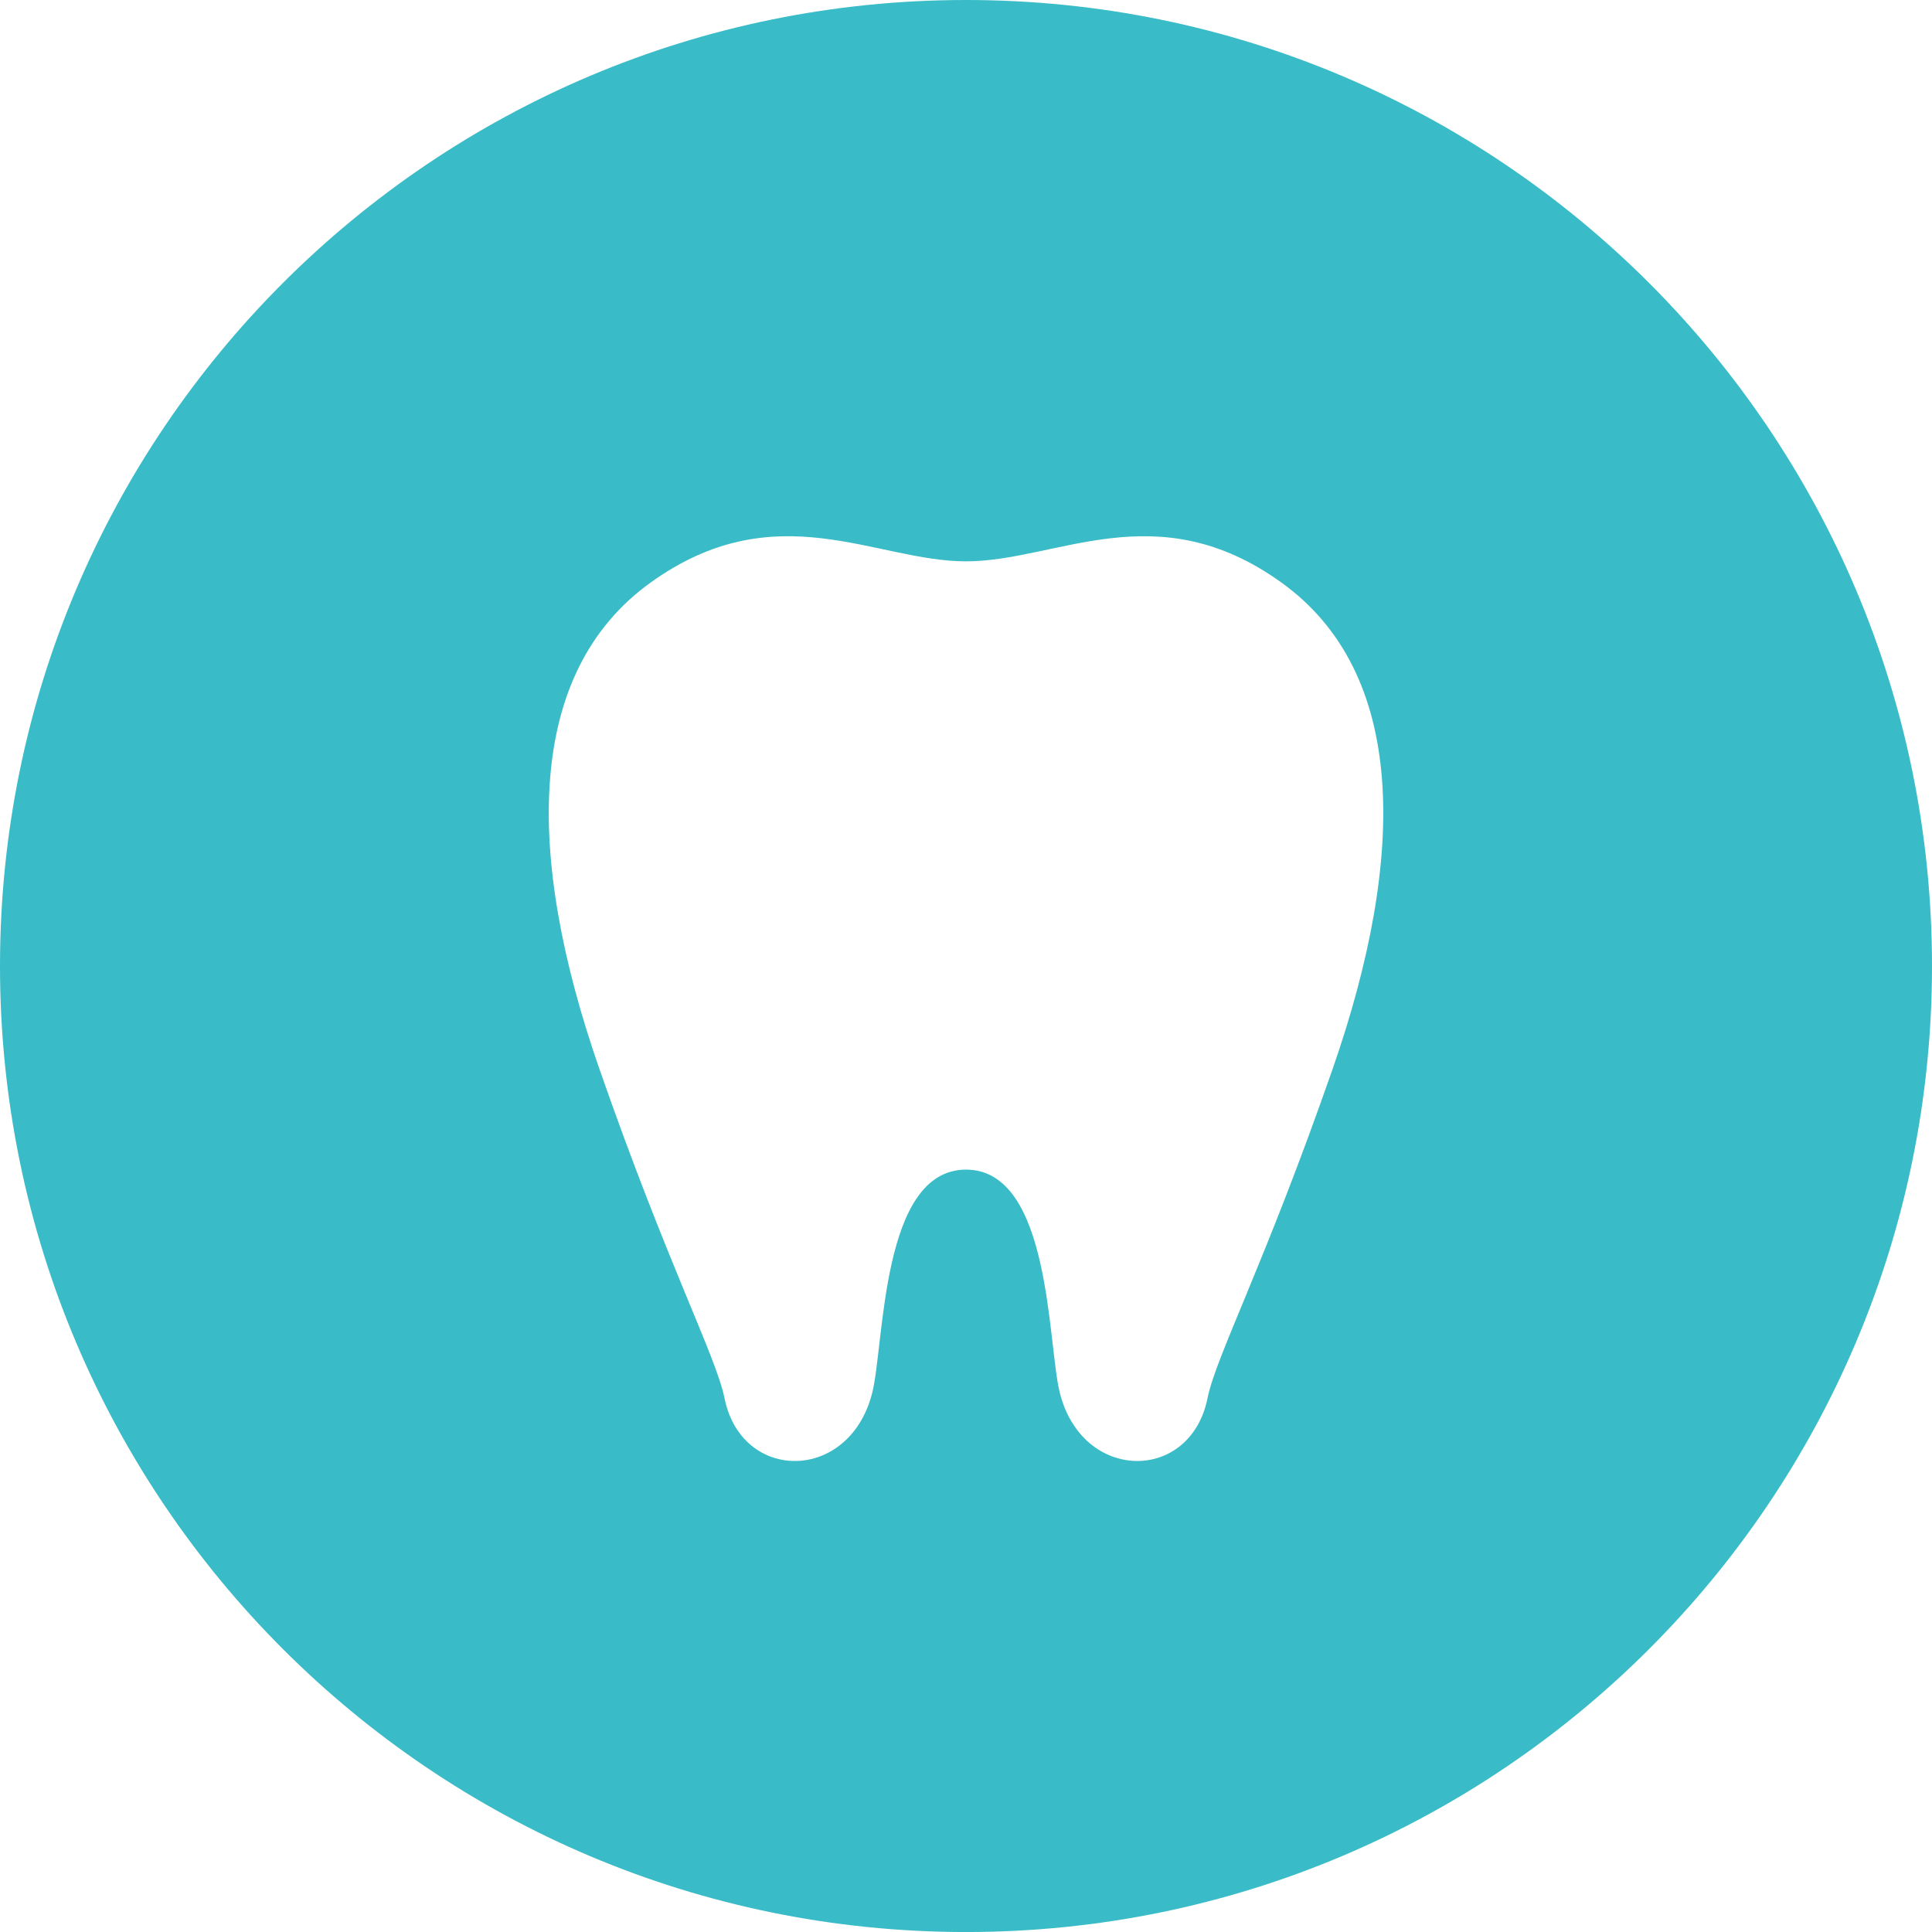
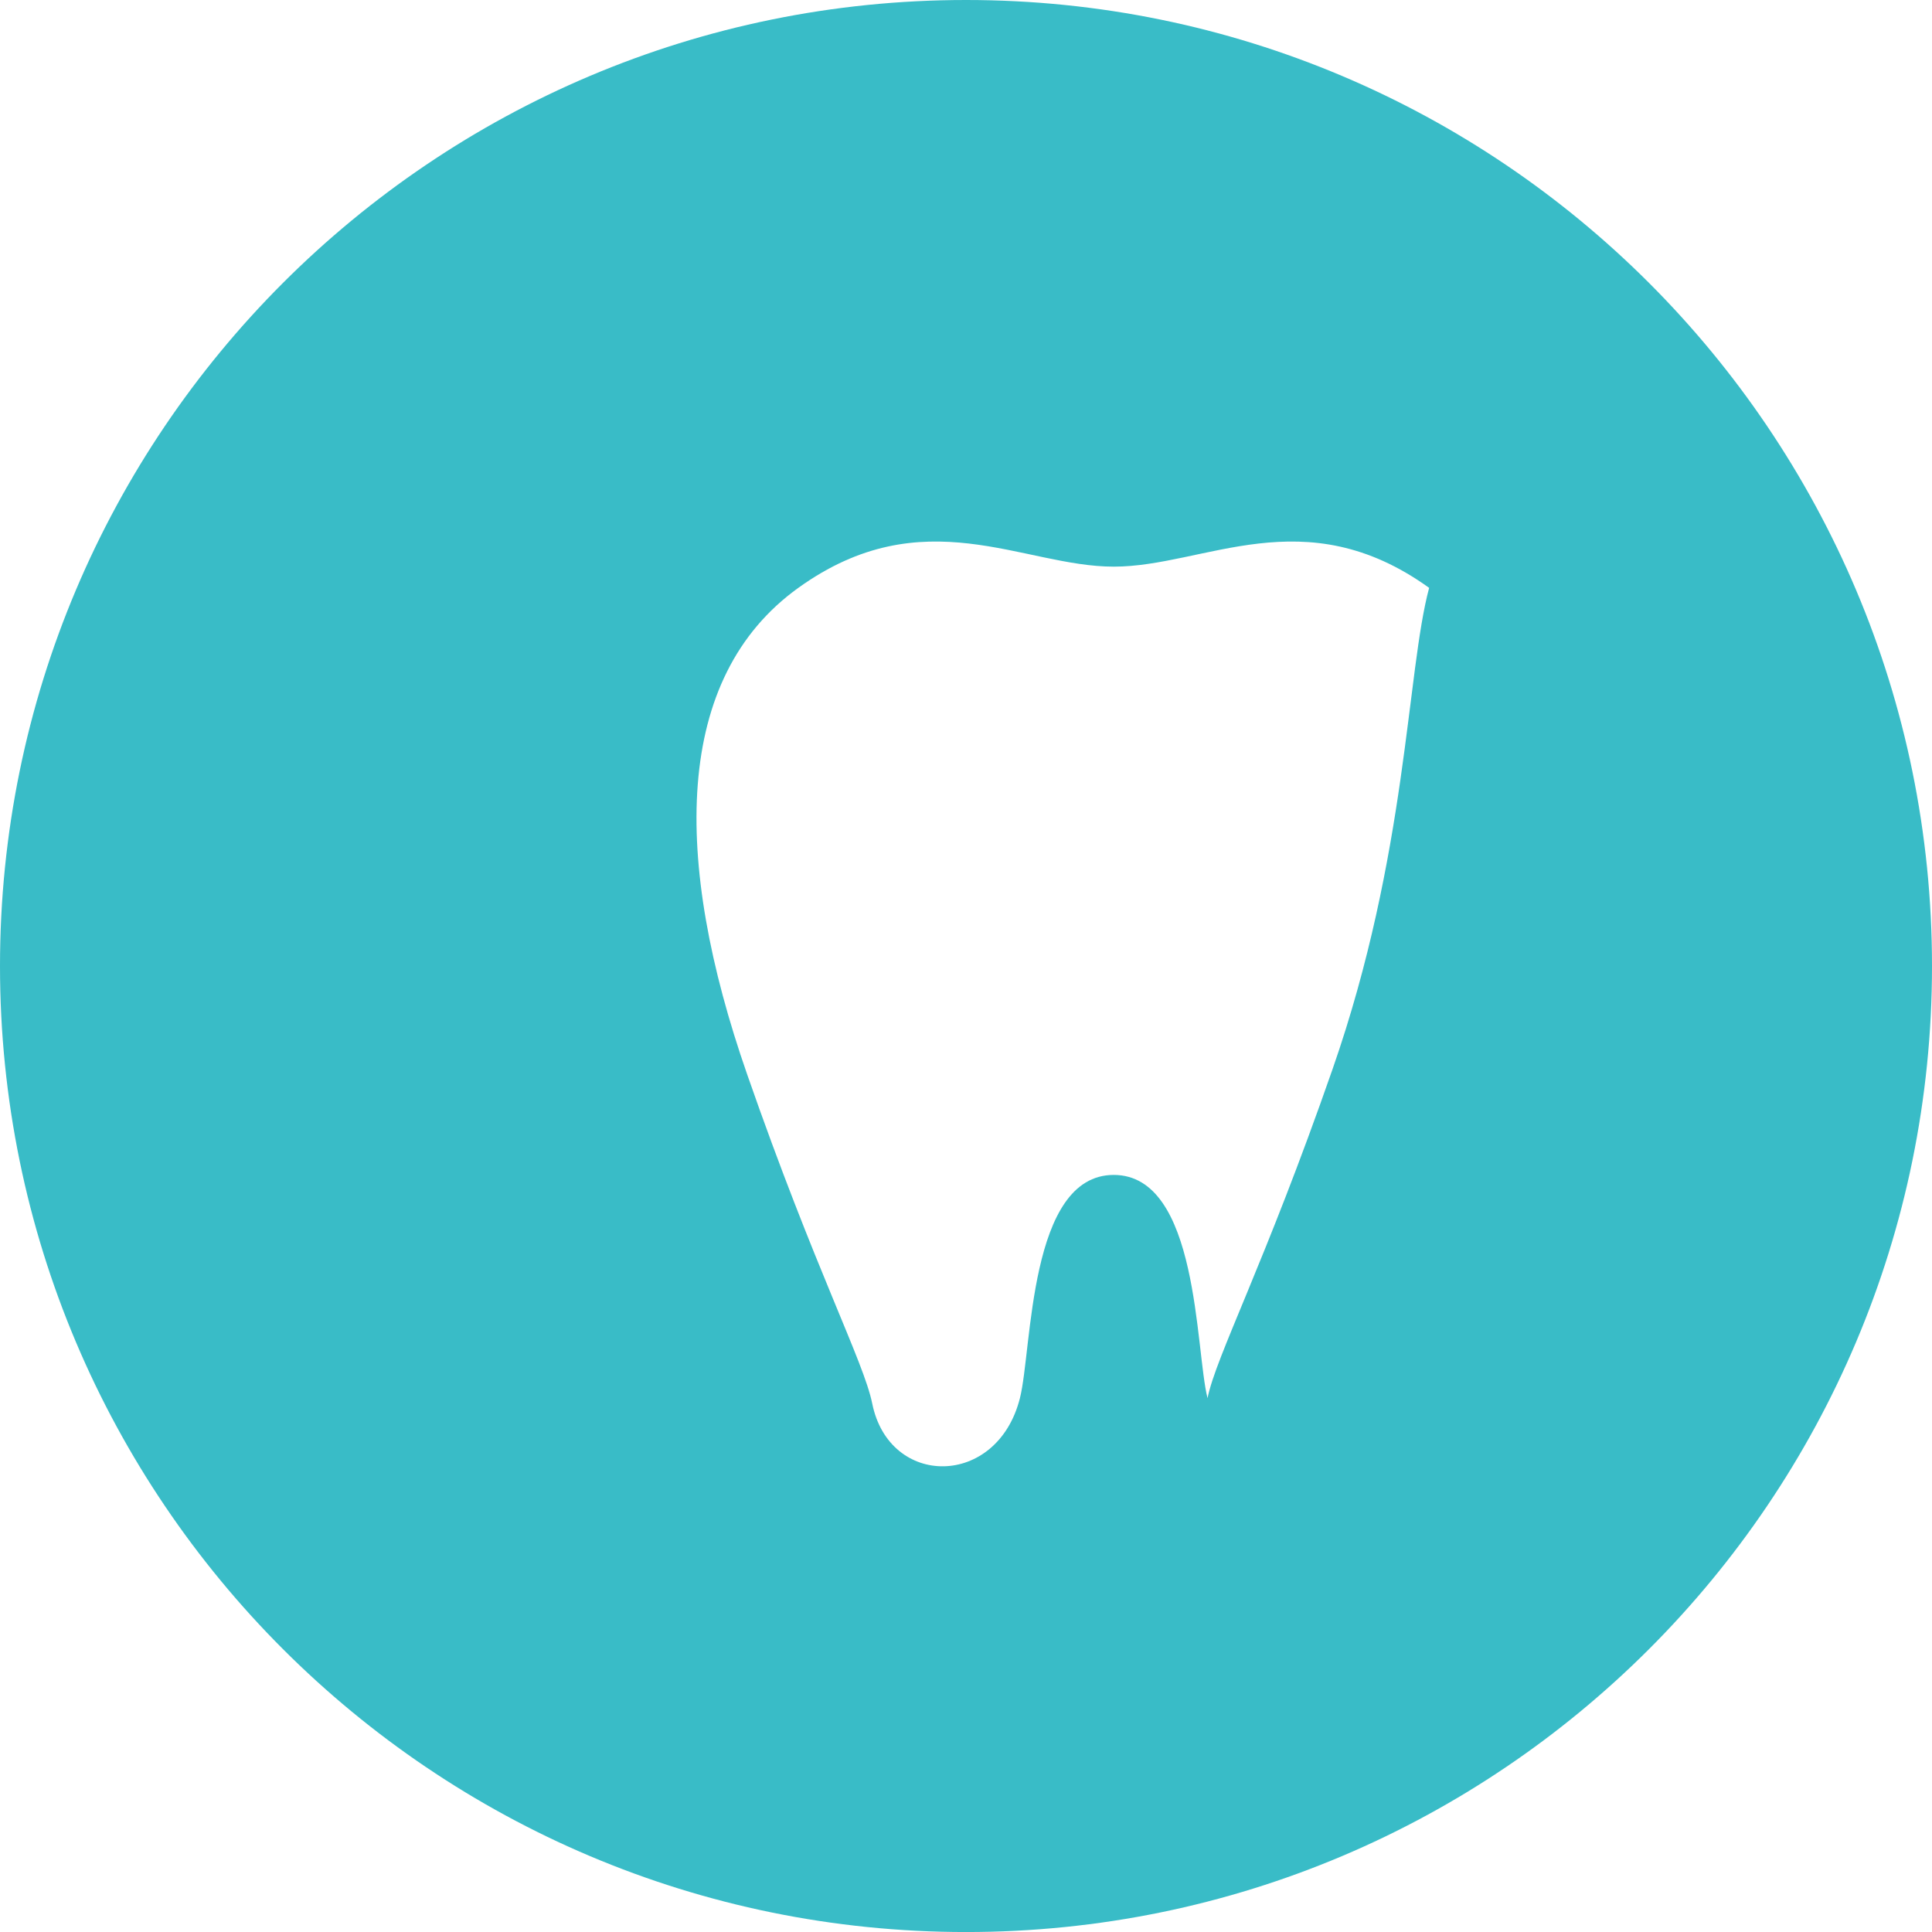
<svg xmlns="http://www.w3.org/2000/svg" viewBox="0.004 0 511.992 512" width="799.988px" height="800px" preserveAspectRatio="none">
  <defs>
    <style type="text/css">
	.st0{fill:#000000;}
</style>
  </defs>
  <g id="object-0">
-     <path class="st0" d="M256.004,0c-141.386,0-256,114.622-256,256.008c0,141.369,114.614,255.992,256,255.992 c141.378,0,255.992-114.623,255.992-255.992C511.996,114.622,397.382,0,256.004,0z M353.141,283.328 c-18.067,51.867-30.893,76.078-33.134,87.192c-4.517,22.433-33.126,22.433-39.143-1.406c-3.278-12.936-2.275-59.157-24.859-59.157 c-22.584,0-21.581,46.221-24.859,59.157c-6.017,23.84-34.626,23.84-39.143,1.406c-2.242-11.114-15.067-35.325-33.135-87.192 c-19.853-56.957-19.575-105.134,13.551-128.948c33.134-23.831,59.485-5.621,83.586-5.621c24.109,0,50.46-18.21,83.586,5.621 C372.717,178.195,372.995,226.371,353.141,283.328z" style="fill: rgb(57, 188, 199);" />
+     <path class="st0" d="M256.004,0c-141.386,0-256,114.622-256,256.008c0,141.369,114.614,255.992,256,255.992 c141.378,0,255.992-114.623,255.992-255.992C511.996,114.622,397.382,0,256.004,0z M353.141,283.328 c-18.067,51.867-30.893,76.078-33.134,87.192c-3.278-12.936-2.275-59.157-24.859-59.157 c-22.584,0-21.581,46.221-24.859,59.157c-6.017,23.84-34.626,23.84-39.143,1.406c-2.242-11.114-15.067-35.325-33.135-87.192 c-19.853-56.957-19.575-105.134,13.551-128.948c33.134-23.831,59.485-5.621,83.586-5.621c24.109,0,50.46-18.21,83.586,5.621 C372.717,178.195,372.995,226.371,353.141,283.328z" style="fill: rgb(57, 188, 199);" />
  </g>
</svg>